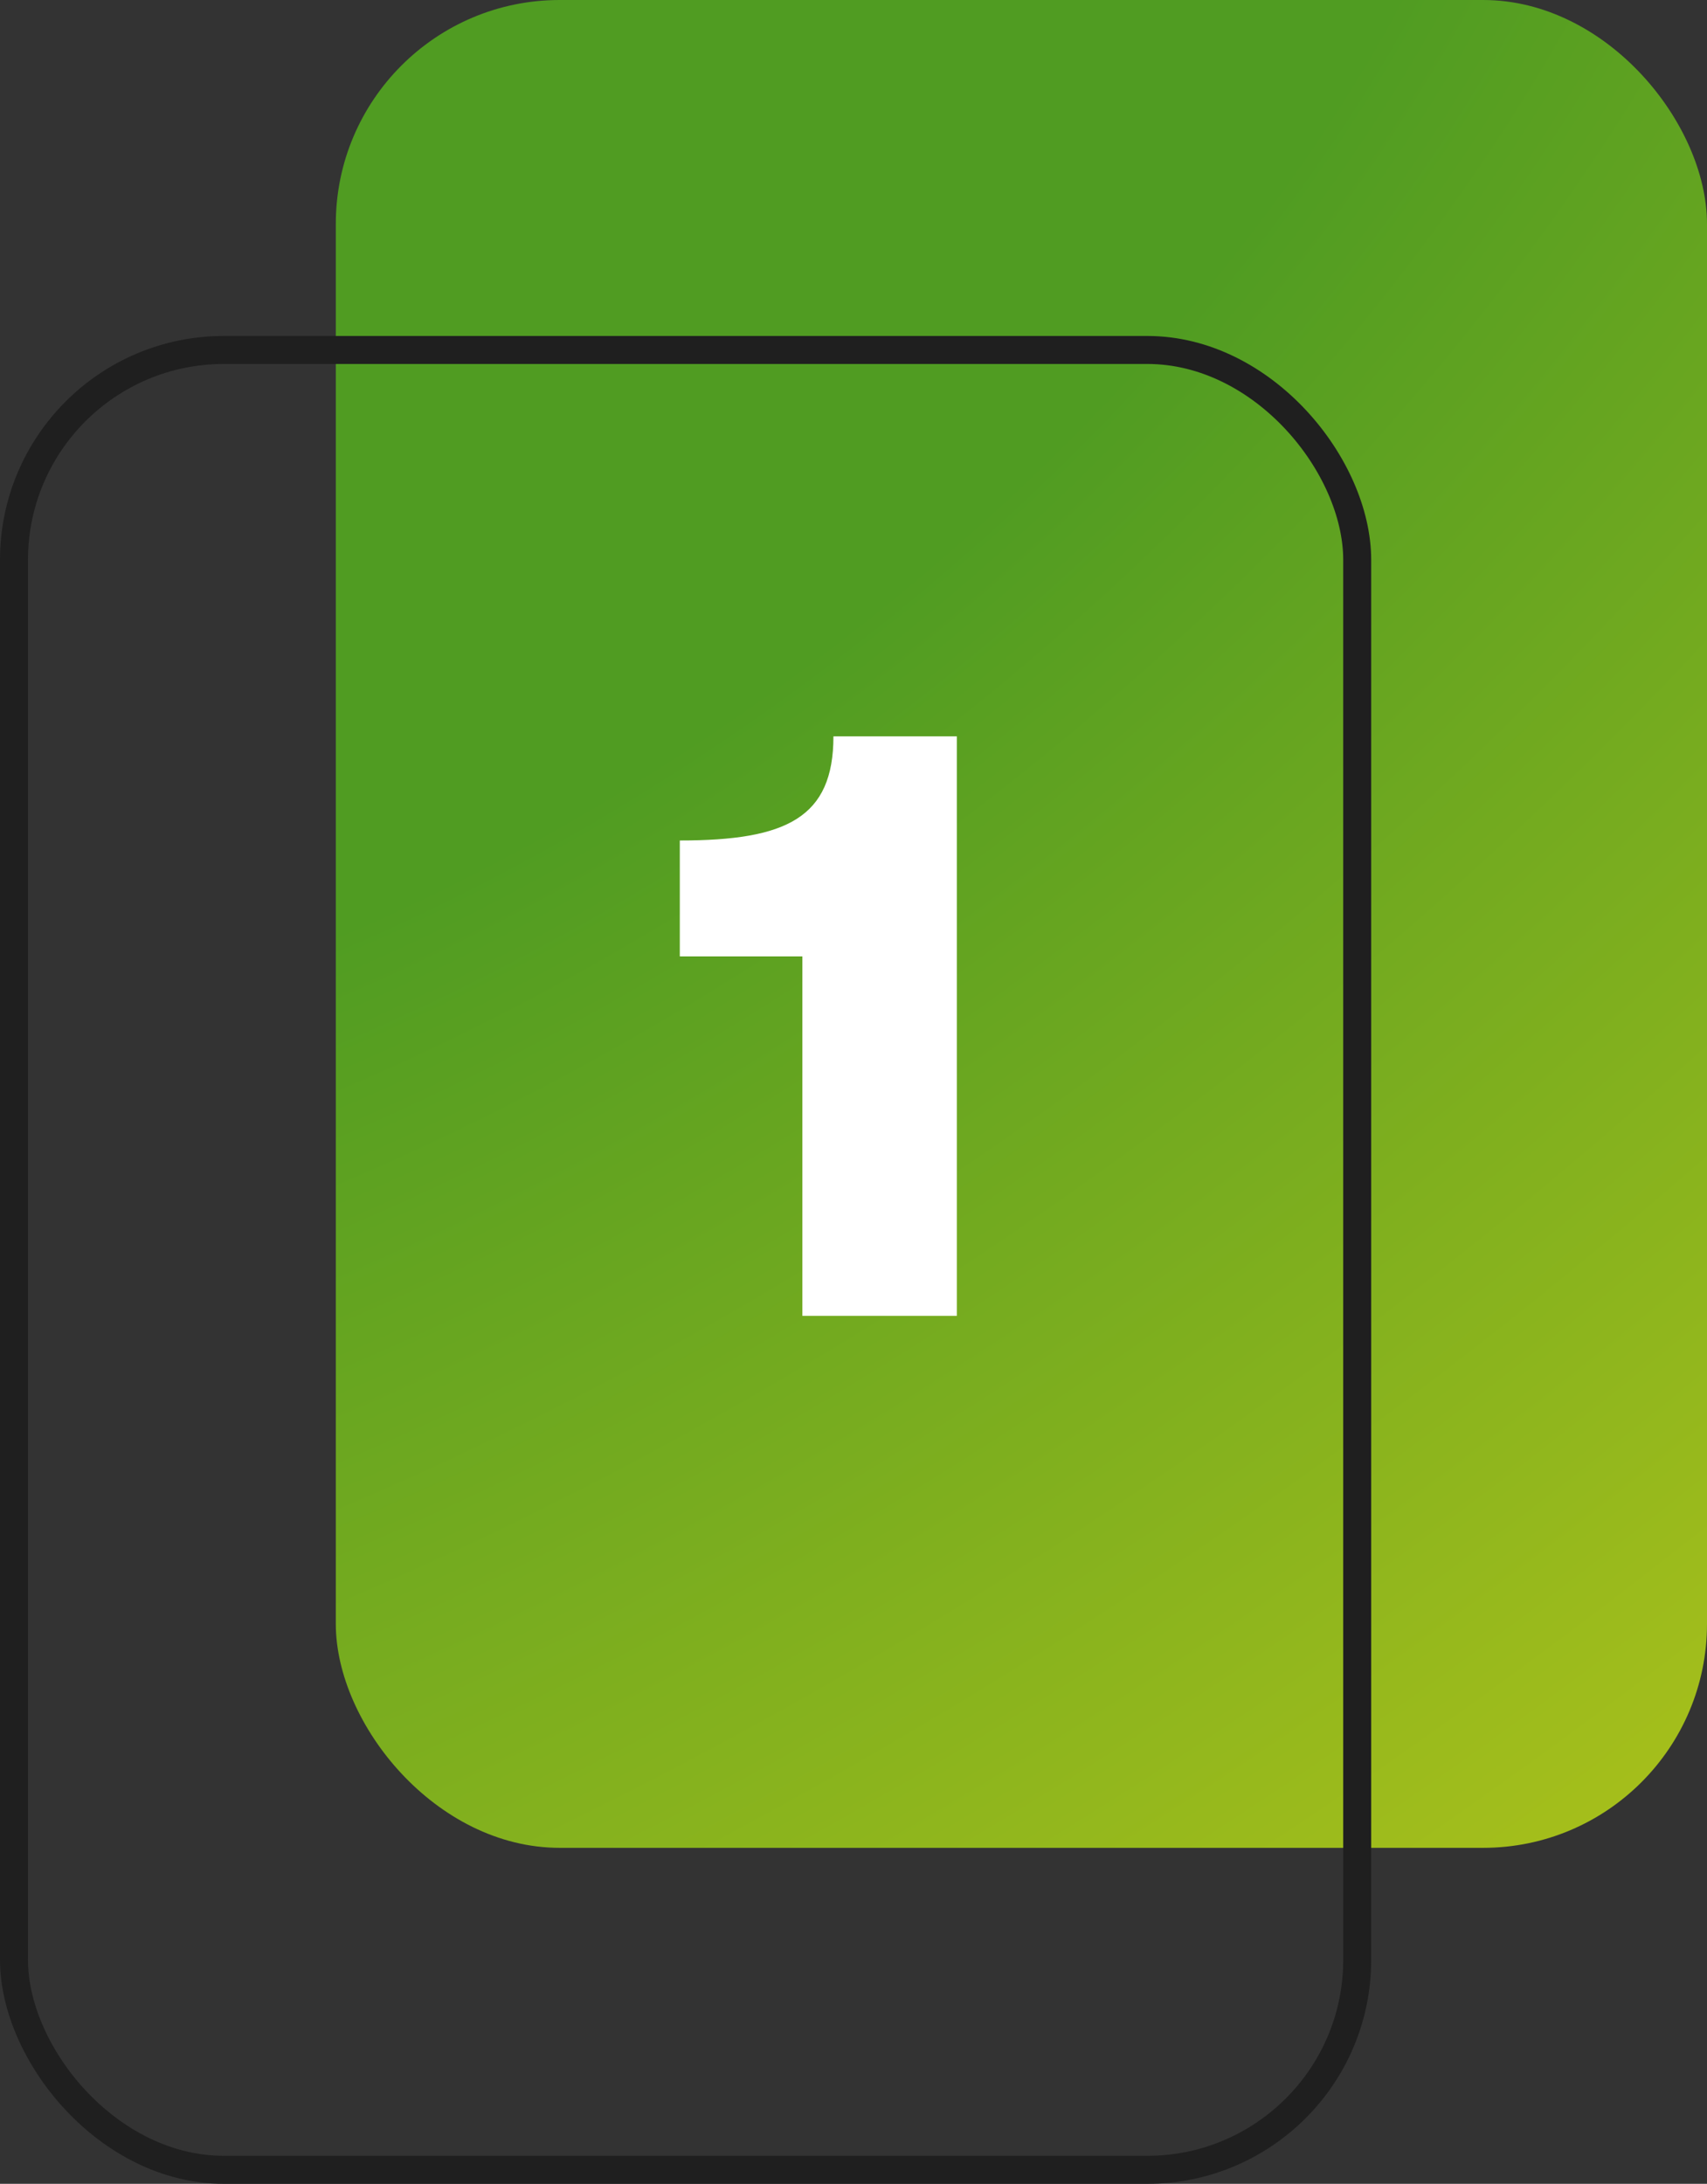
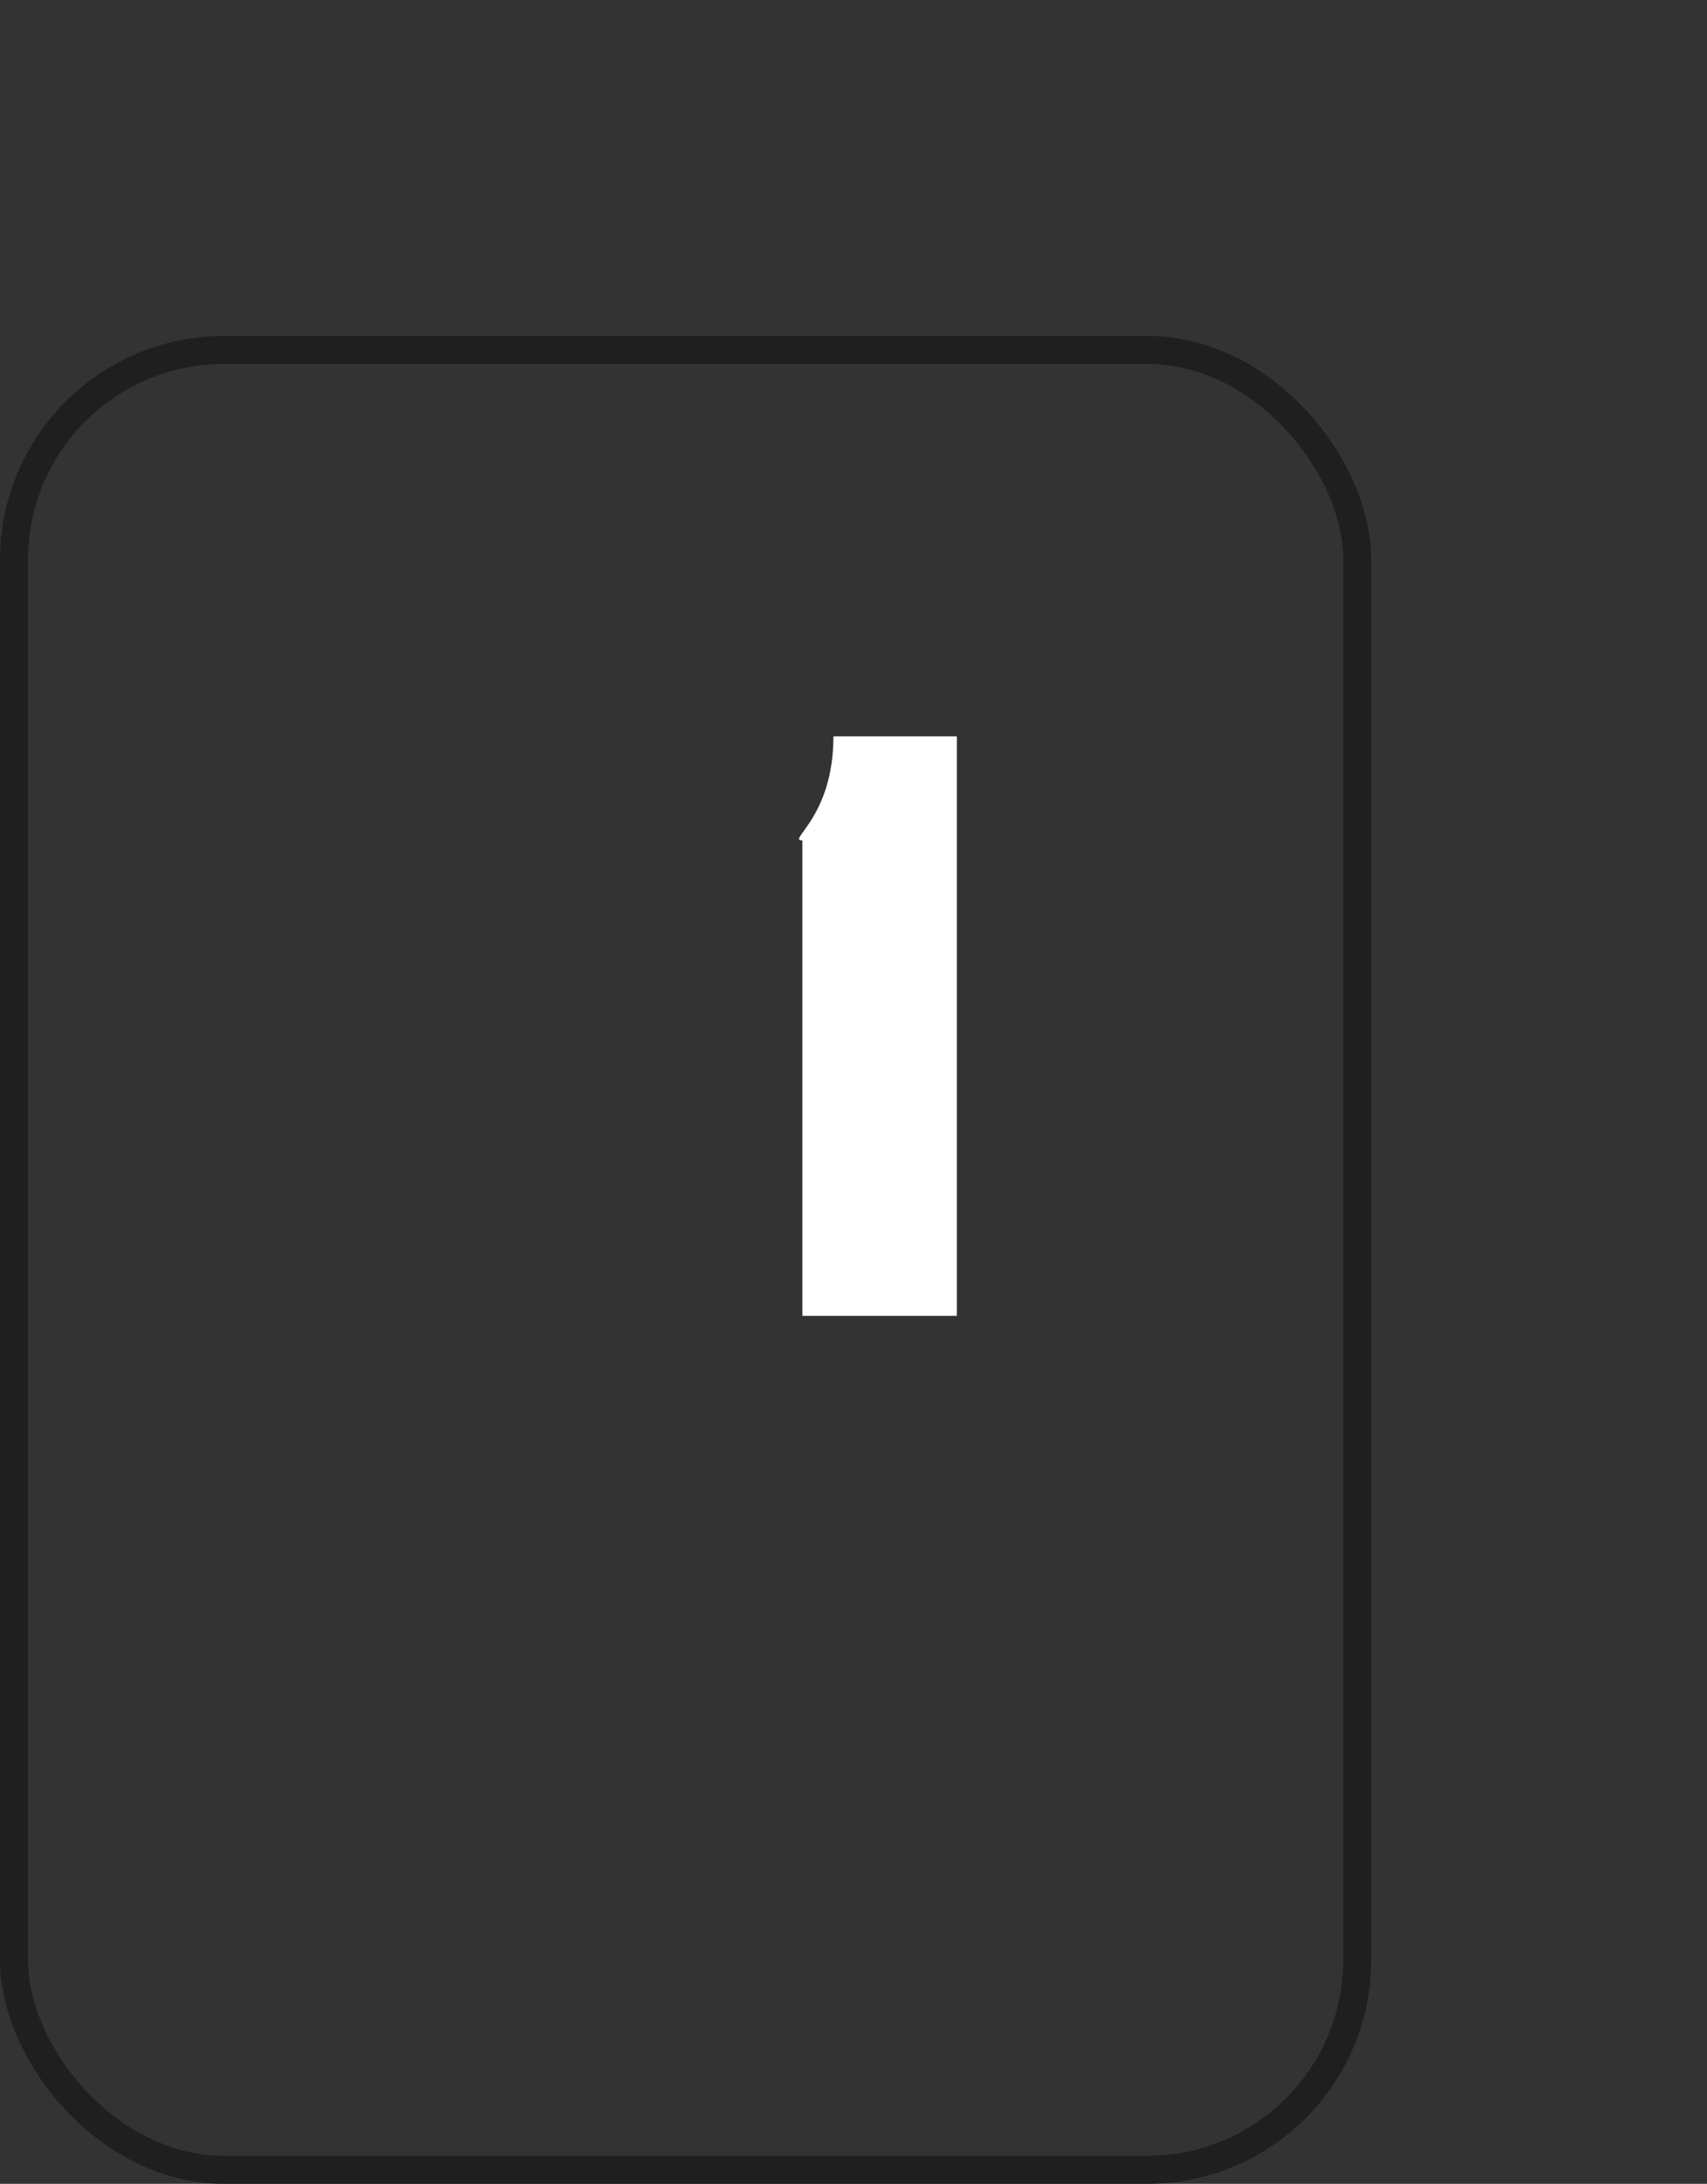
<svg xmlns="http://www.w3.org/2000/svg" width="61" height="78" viewBox="0 0 61 78" fill="none">
  <rect x="0" y="0" width="61" height="78" fill="#333333" stroke="none" />
-   <rect x="12" width="49" height="66" rx="8" fill="url(#paint0_radial_23285_145)" />
  <rect x="0.5" y="12.5" width="48" height="65" rx="7.5" stroke="#1F1F1F" />
-   <path d="M28.673 47V34.16H24.293V30.02C28.103 30.02 29.783 29.21 29.783 26.3H34.193V47H28.673Z" fill="white" />
+   <path d="M28.673 47V34.16V30.02C28.103 30.02 29.783 29.21 29.783 26.3H34.193V47H28.673Z" fill="white" />
  <defs>
    <radialGradient id="paint0_radial_23285_145" cx="0" cy="0" r="1" gradientUnits="userSpaceOnUse" gradientTransform="translate(12) rotate(53.409) scale(82.201 140.131)">
      <stop stop-color="#509C22" />
      <stop offset="0.347" stop-color="#509C22" />
      <stop offset="1" stop-color="#A8C01B" />
    </radialGradient>
  </defs>
</svg>